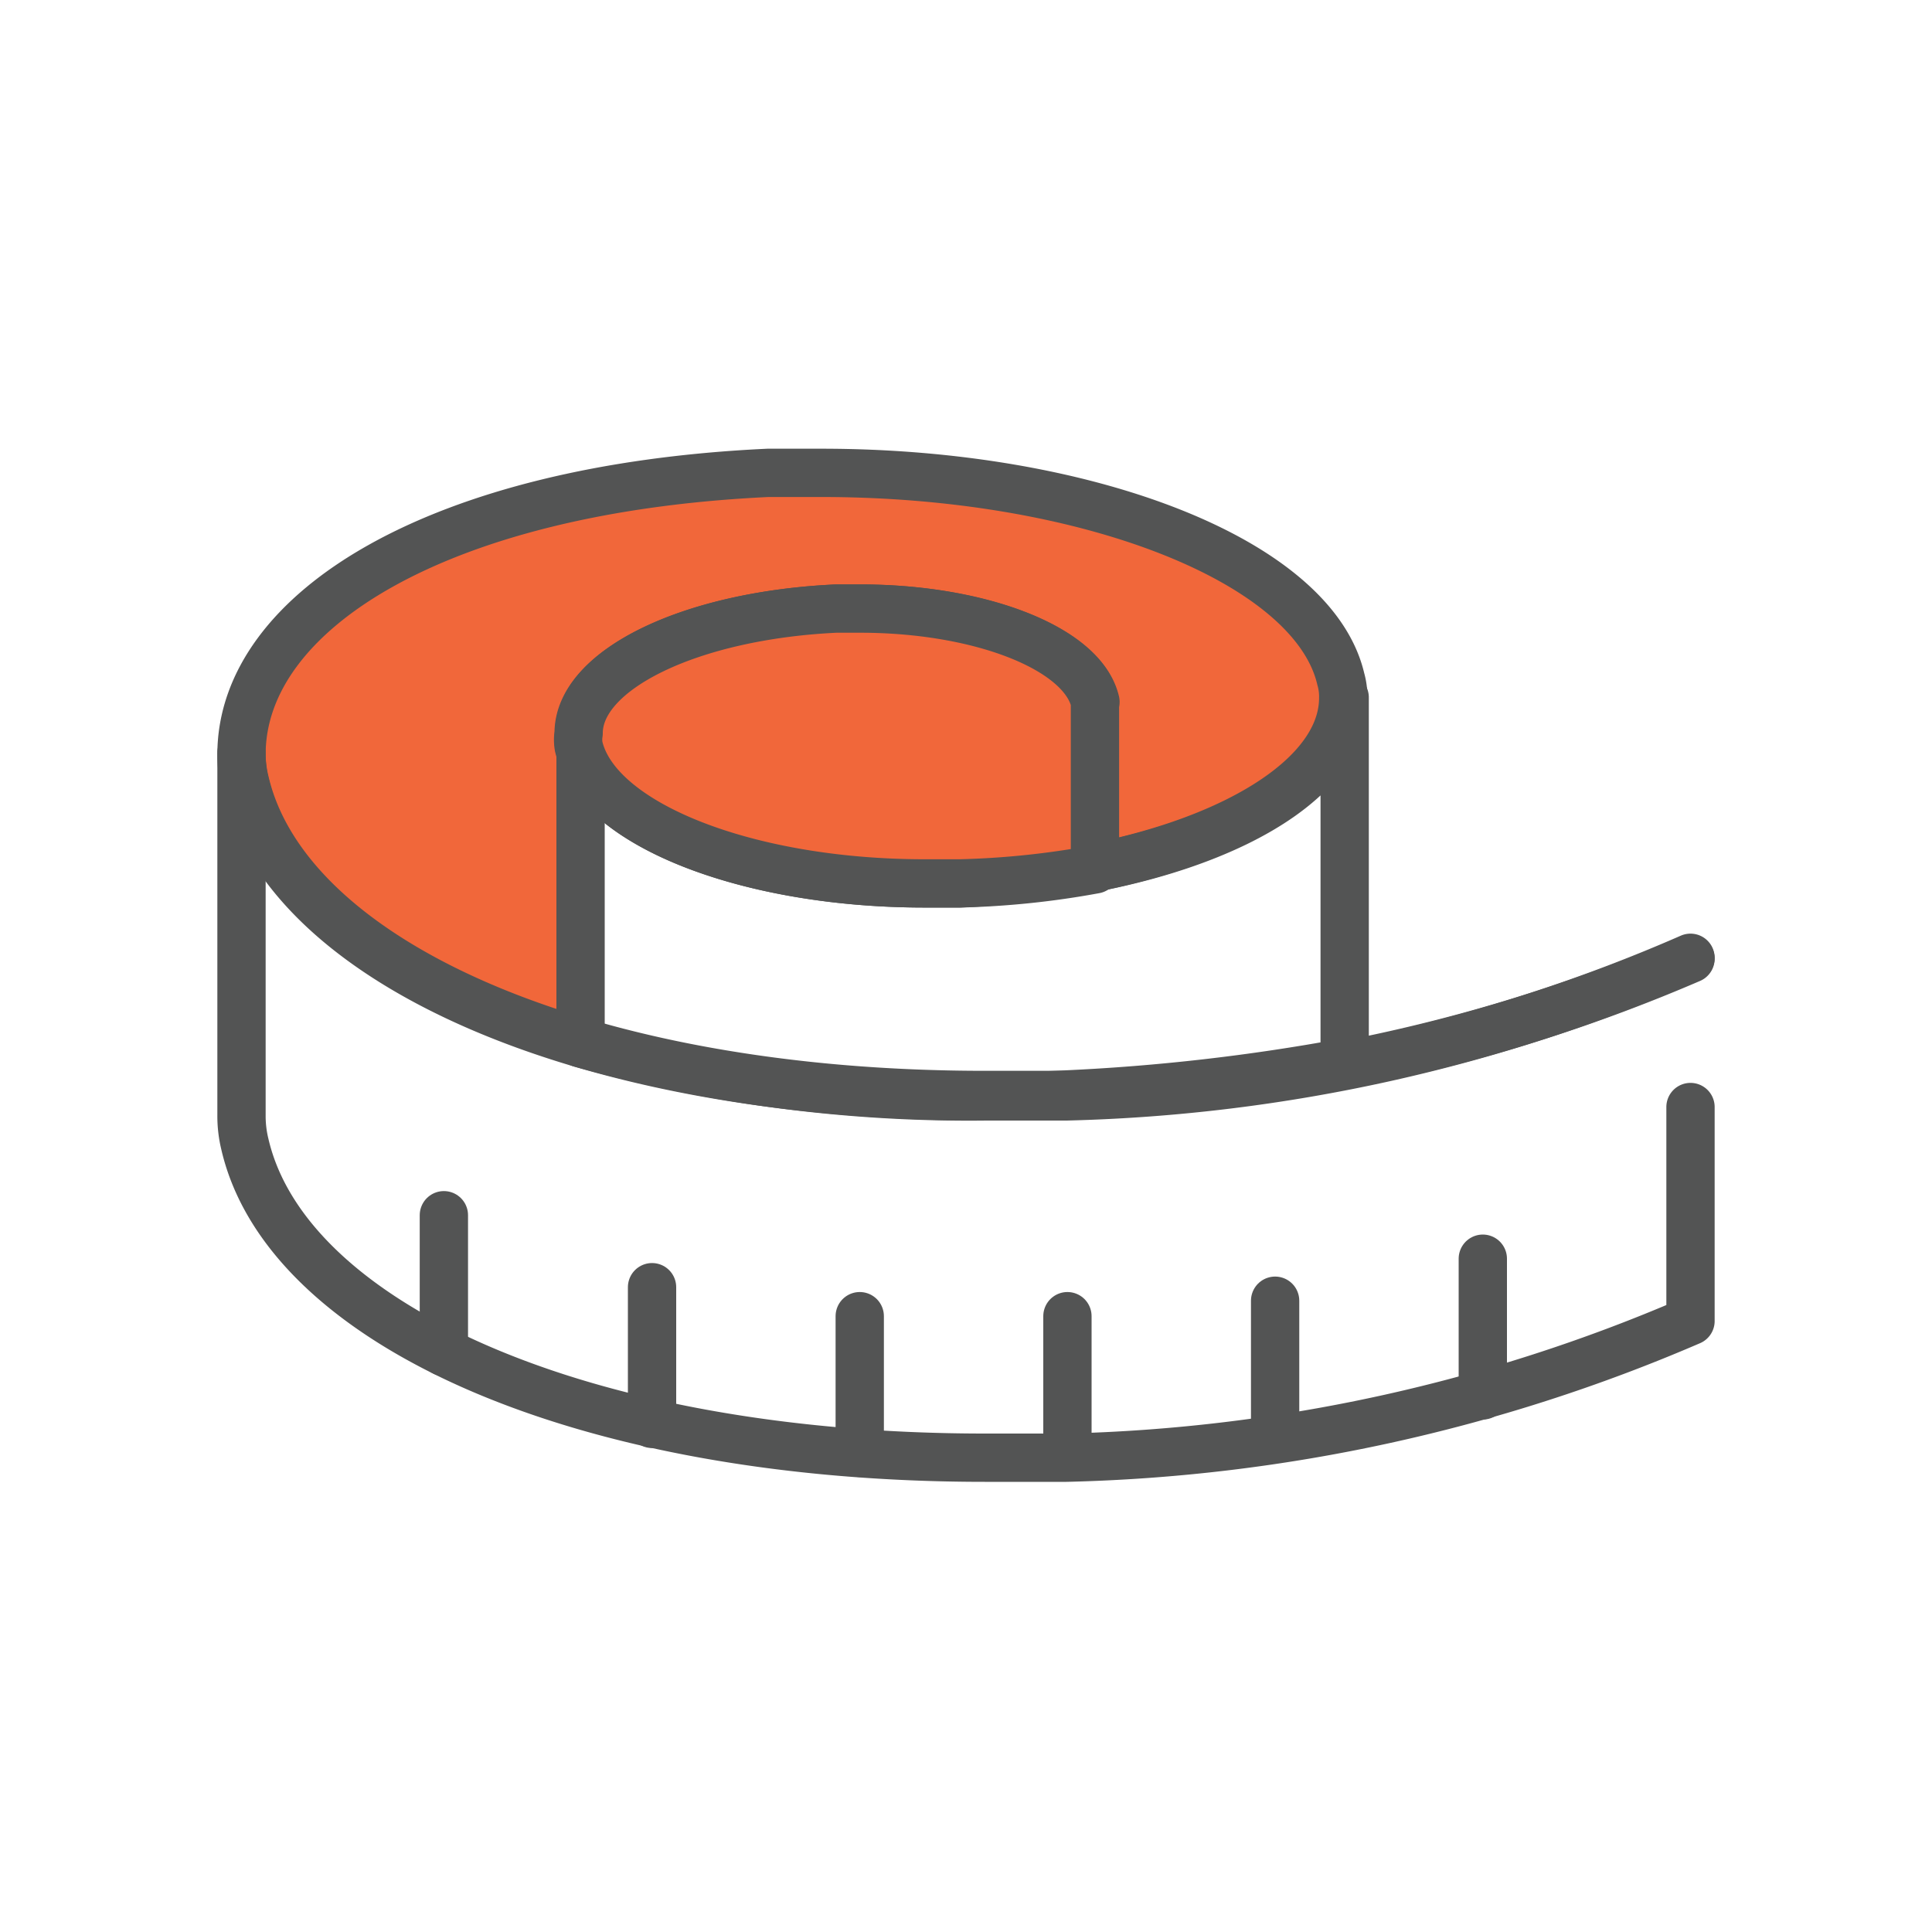
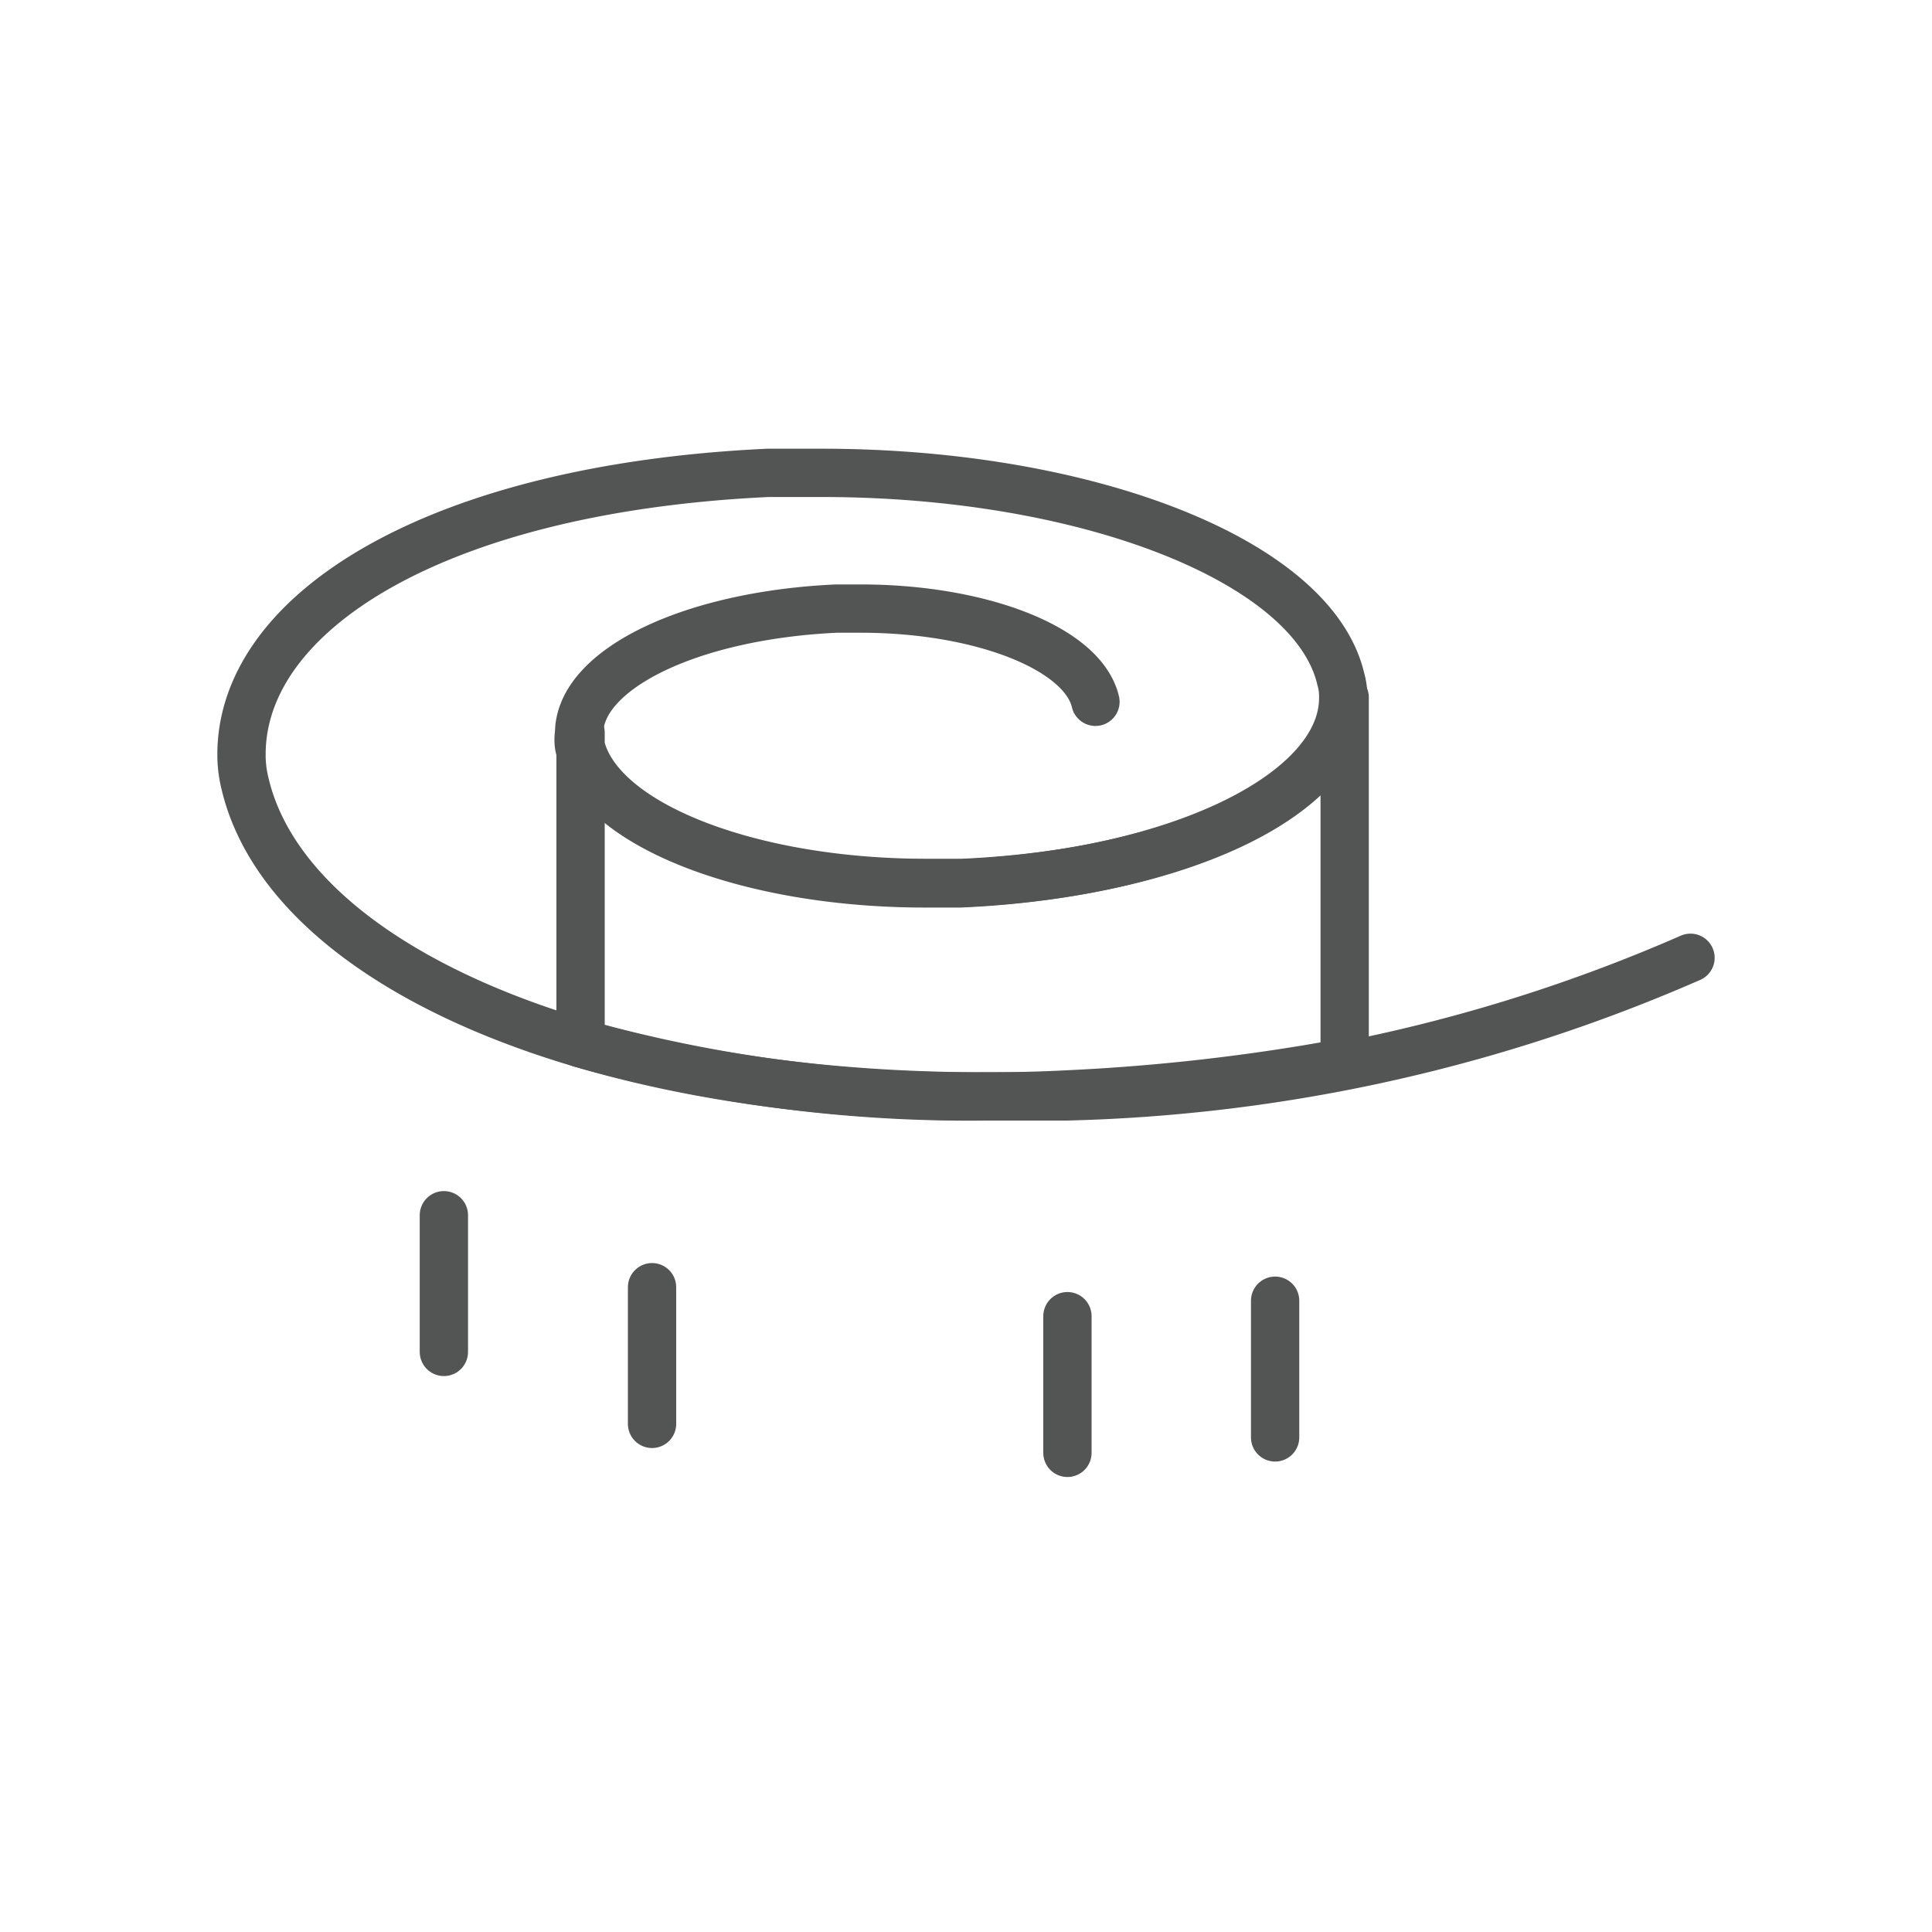
<svg xmlns="http://www.w3.org/2000/svg" id="Layer_1" data-name="Layer 1" viewBox="0 0 40 40">
  <defs>
    <style>.cls-1,.cls-4{fill:#f1673a;}.cls-2,.cls-3{fill:none;}.cls-2,.cls-3,.cls-4{stroke:#535454;stroke-linecap:round;}.cls-2{stroke-miterlimit:10;}.cls-3,.cls-4{stroke-linejoin:round;}</style>
  </defs>
  <title>Solution Icons</title>
-   <path class="cls-1" d="M12,21.6l.13-6.87c.53-2.66,10.11-3.73,10.64,0v3.19c3.18-.56,5.11-1.89,5.32-4.26C23.29,7.81,4.11,8.5,5.2,16.32,5.2,17.39,7.66,20.19,12,21.6Z" />
  <path class="cls-2" d="M22.68,14.53c-.26-1.11-2.38-1.93-4.86-1.93h-.5c-3.05.14-5.33,1.27-5.33,2.58a.84.84,0,0,0,0,.27c.37,1.63,3.5,2.84,7.16,2.84l.73,0c4.55-.2,7.93-1.88,7.93-3.84a1.31,1.31,0,0,0-.05-.39c-.57-2.45-5.26-4.27-10.75-4.27q-.56,0-1.11,0C9.07,10.11,5,12.65,5,15.62a2.44,2.44,0,0,0,.07.59c.86,3.72,7,6.49,15.32,6.49.56,0,1.12,0,1.69,0A34.28,34.28,0,0,0,35,19.83" />
  <path class="cls-3" d="M22.07,22.66A42.41,42.41,0,0,0,27.84,22V14.44c0,2-3.38,3.64-7.92,3.84l-.74,0c-3.66,0-6.78-1.21-7.16-2.84a1.24,1.24,0,0,1,0-.27V21.6a29.86,29.86,0,0,0,8.4,1.1C20.94,22.7,21.5,22.69,22.07,22.66Z" />
-   <path class="cls-4" d="M17.81,12.6h-.5c-3,.14-5.33,1.26-5.33,2.58a.84.84,0,0,0,0,.27c.37,1.62,3.5,2.84,7.16,2.84l.73,0A17.68,17.68,0,0,0,22.67,18V14.53C22.41,13.42,20.29,12.6,17.81,12.6Z" />
-   <path class="cls-3" d="M35,22.92v4.43a34.67,34.67,0,0,1-12.92,2.83c-.57,0-1.13,0-1.69,0-8.35,0-14.46-2.77-15.32-6.49a2.46,2.46,0,0,1-.07-.6v-7.5a2.44,2.44,0,0,0,.07.59c.86,3.72,7,6.49,15.32,6.49l1.69,0A34.67,34.67,0,0,0,35,19.85" />
  <line class="cls-3" x1="9.19" y1="27.99" x2="9.19" y2="25.16" />
  <line class="cls-3" x1="13.5" y1="29.48" x2="13.5" y2="26.65" />
-   <line class="cls-3" x1="17.8" y1="30.08" x2="17.8" y2="27.25" />
  <line class="cls-3" x1="22.1" y1="30.08" x2="22.1" y2="27.25" />
  <line class="cls-3" x1="26.4" y1="29.76" x2="26.4" y2="26.93" />
-   <line class="cls-3" x1="30.7" y1="28.89" x2="30.7" y2="26.06" />
</svg>